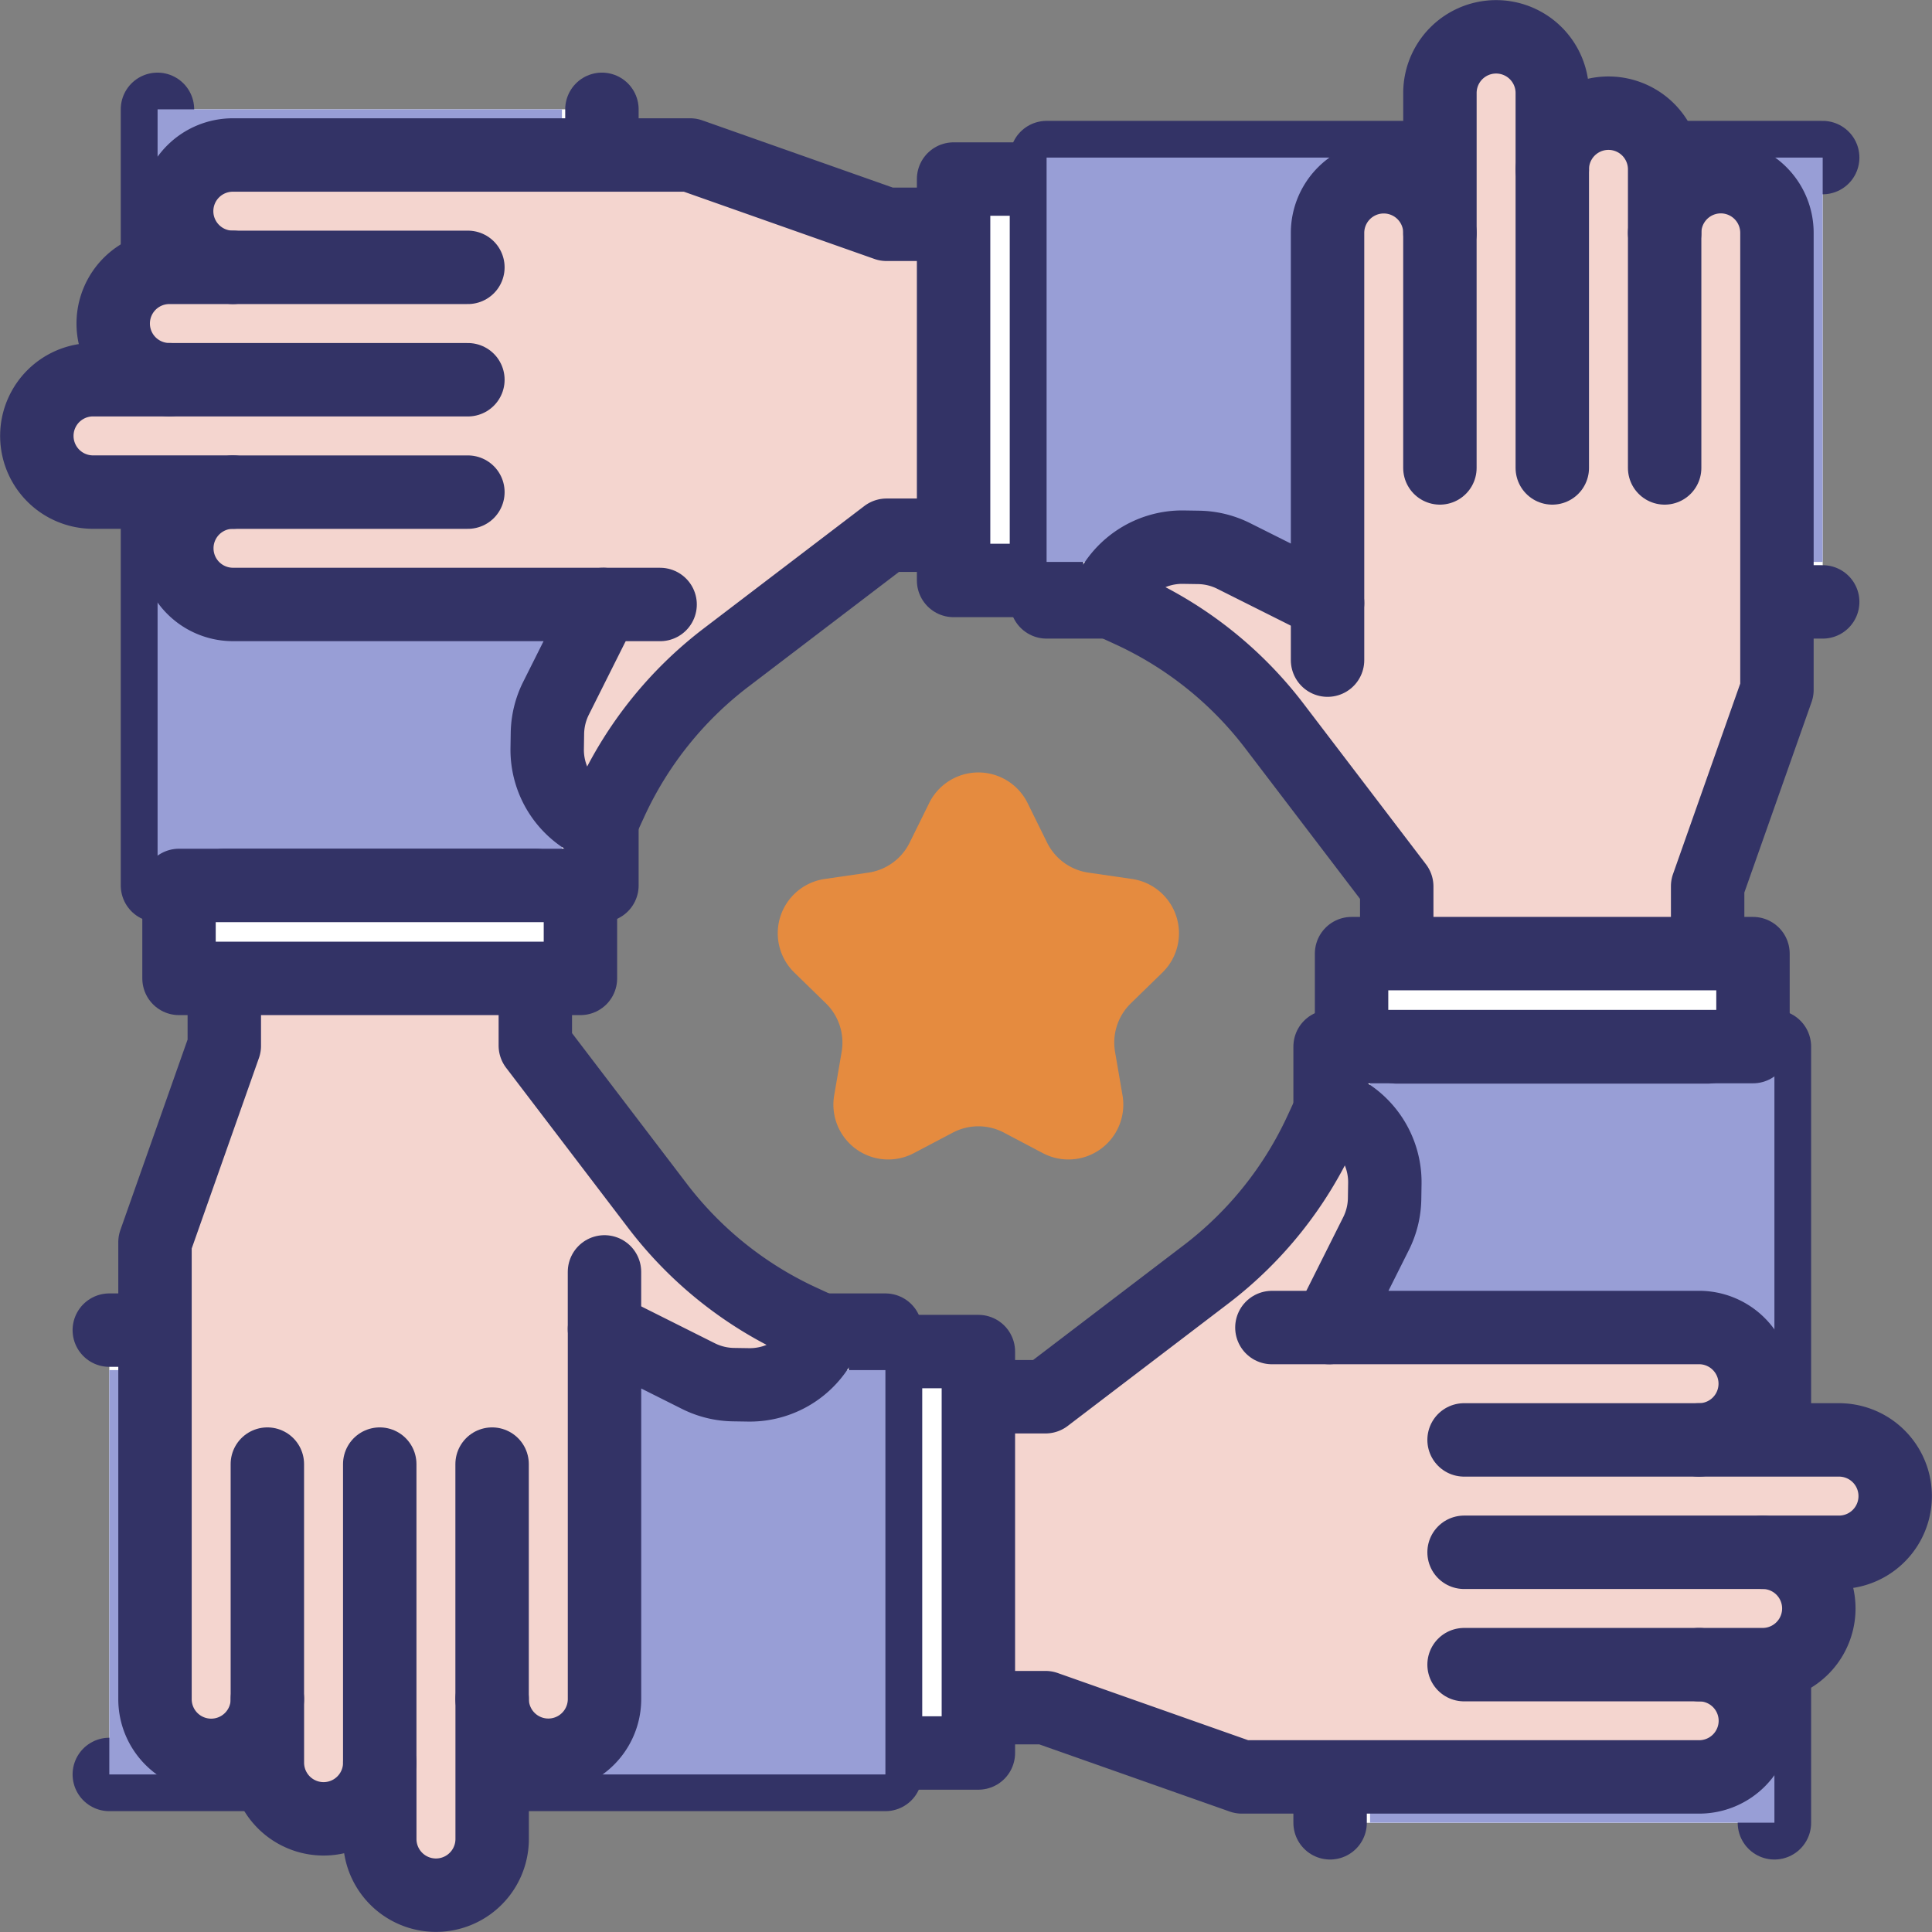
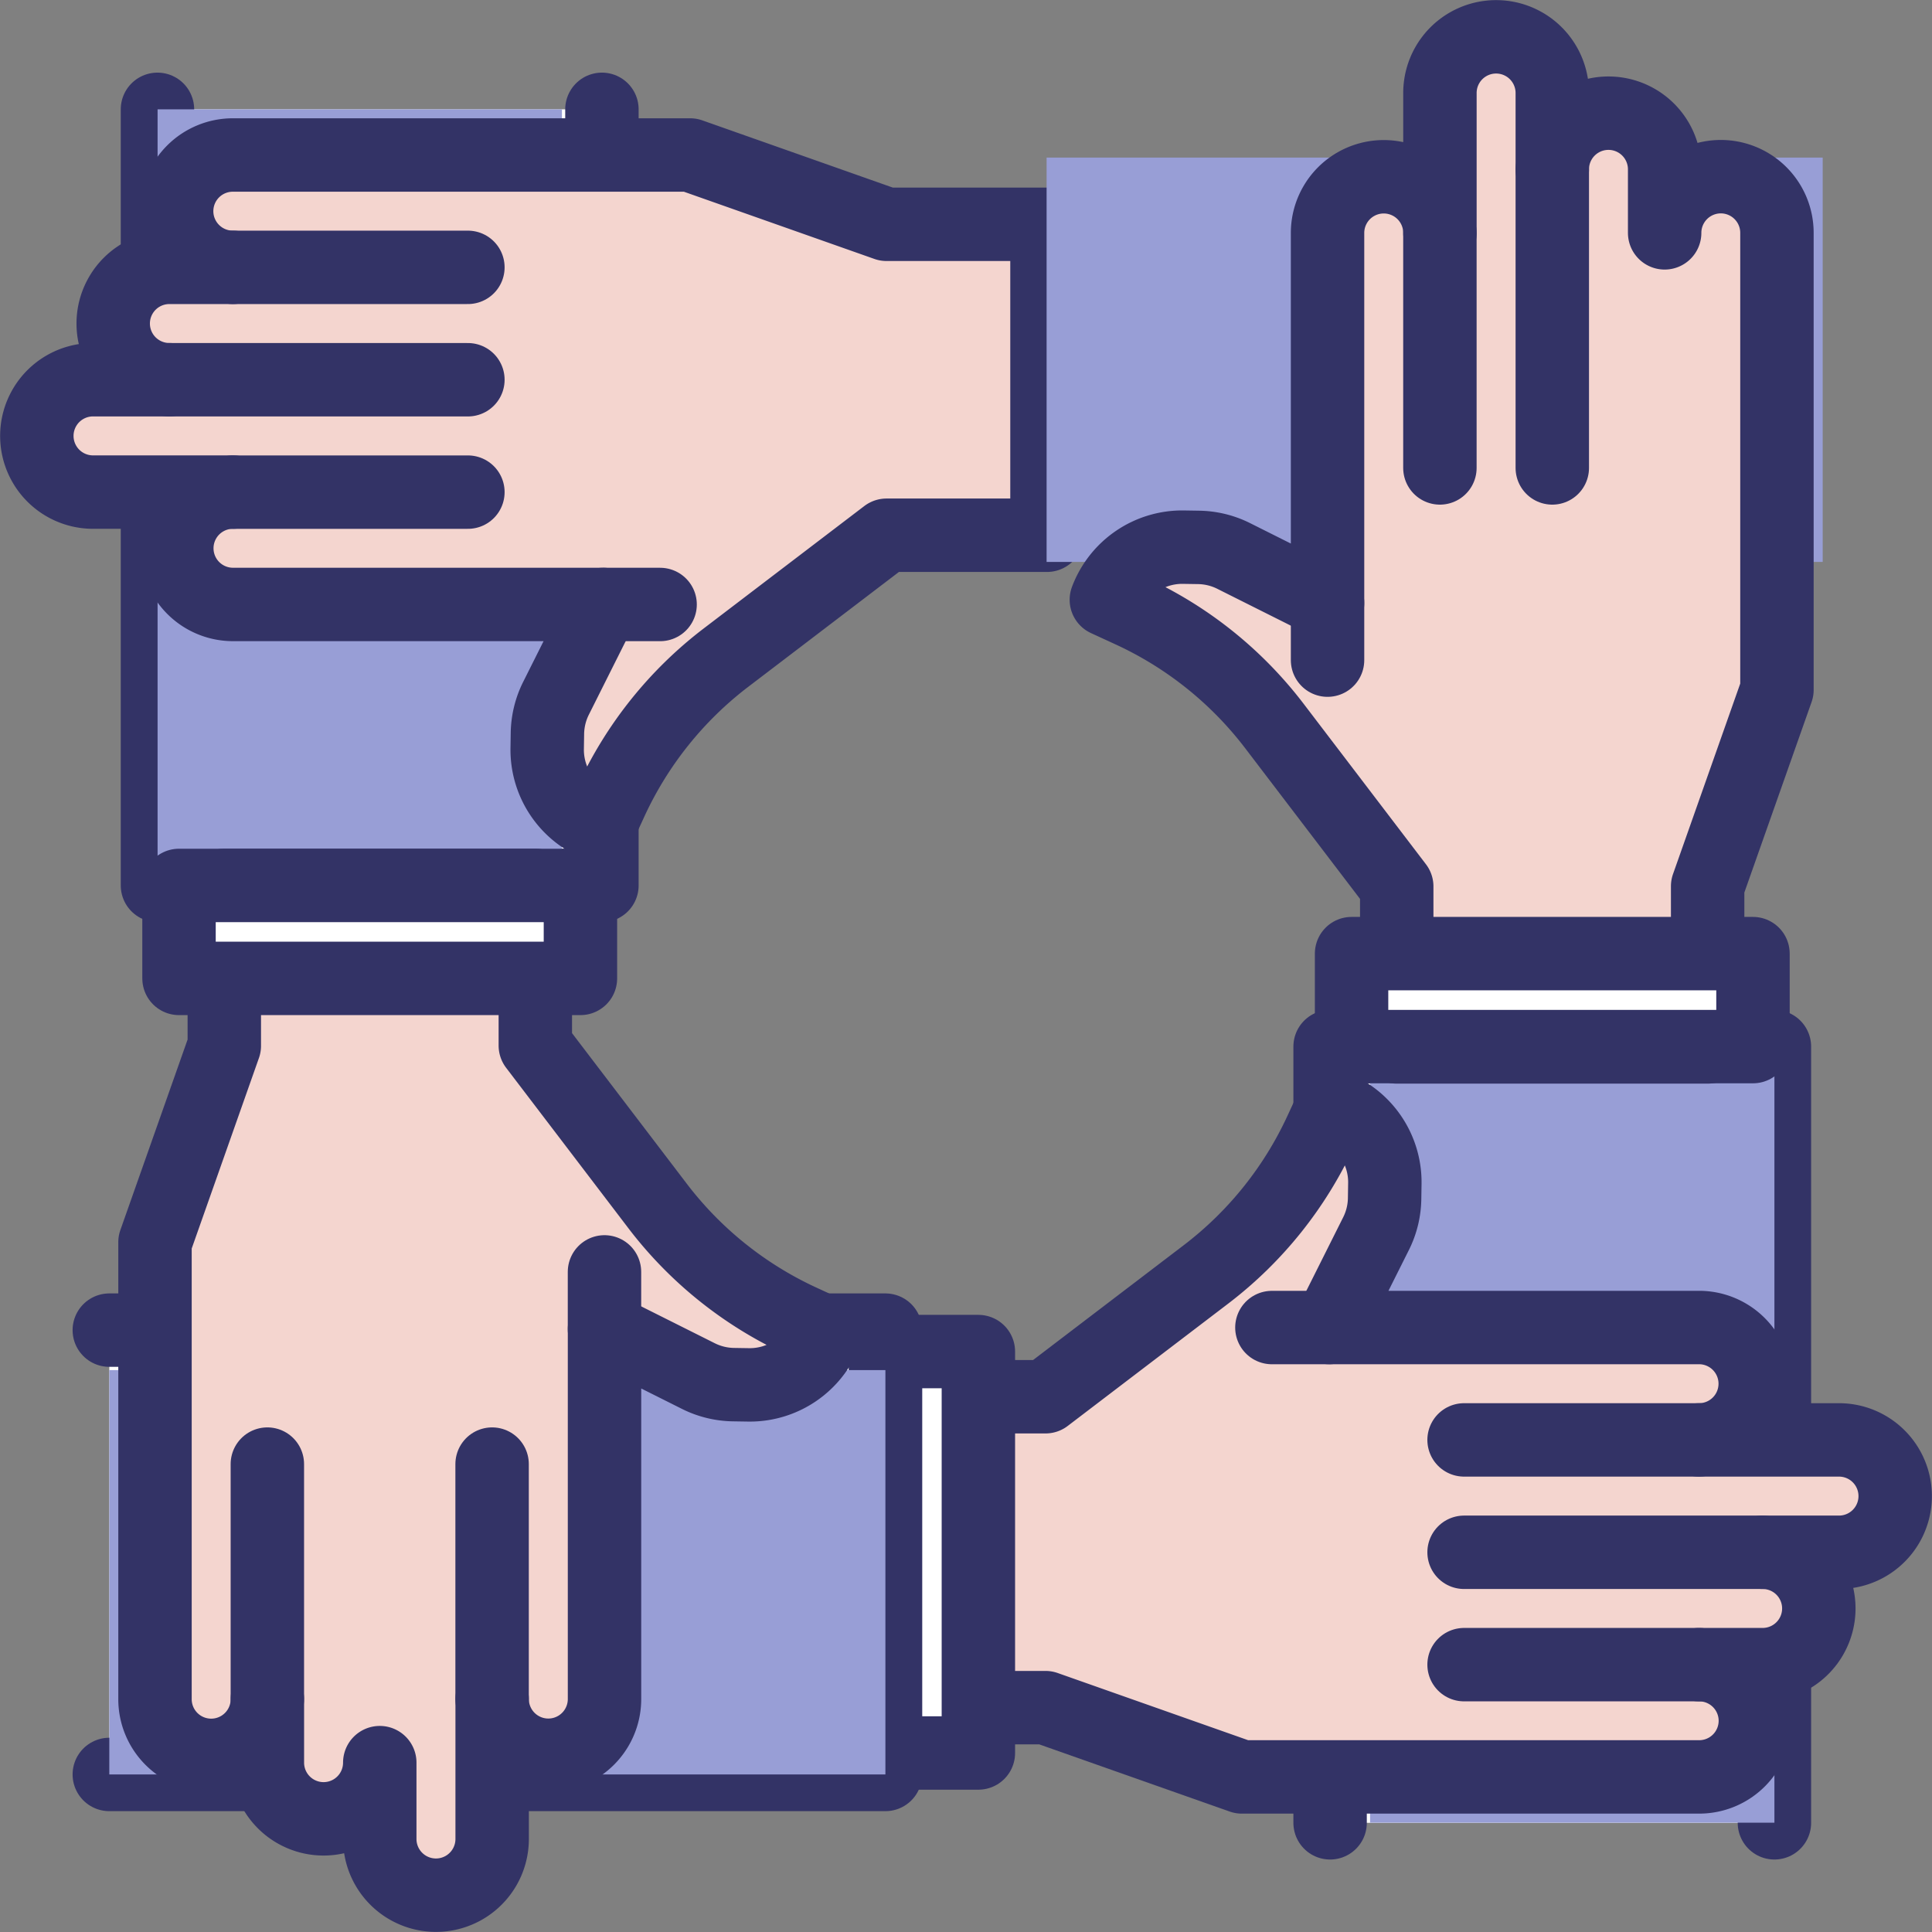
<svg xmlns="http://www.w3.org/2000/svg" width="65.789" height="65.79" viewBox="0 0 65.789 65.79">
  <rect x="0" y="0" width="65.789" height="65.79" fill="#808080" stroke="none" />
  <g id="그룹_6732" data-name="그룹 6732" transform="translate(-683.407 -286.441)">
    <path id="패스_11320" data-name="패스 11320" d="M771.846,382.2V355.768h15.13V382.2" transform="translate(-43.146 -33.688)" fill="#fff" stroke="#336" stroke-linecap="round" stroke-linejoin="round" stroke-width="2.5" />
    <rect id="사각형_1912" data-name="사각형 1912" width="26.428" height="13.769" transform="translate(743.83 322.08) rotate(90)" fill="#989ed6" style="mix-blend-mode: darken;isolation: isolate" />
    <g id="그룹_6728" data-name="그룹 6728" transform="translate(688.773 290.164)">
      <path id="패스_11321" data-name="패스 11321" d="M707.935,292.586v26.428H692.8V292.586" transform="translate(-692.804 -292.586)" fill="#fff" stroke="#336" stroke-linecap="round" stroke-linejoin="round" stroke-width="2.5" />
      <rect id="사각형_1913" data-name="사각형 1913" width="26.428" height="13.769" transform="translate(0 26.428) rotate(-90)" fill="#989ed6" style="mix-blend-mode: darken;isolation: isolate" />
    </g>
    <g id="그룹_6729" data-name="그룹 6729" transform="translate(687.129 324.119)">
      <path id="패스_11322" data-name="패스 11322" d="M771.49,380.726a1.913,1.913,0,0,0-1.913-1.914h2.161a1.913,1.913,0,0,0,0-3.826h2.6a1.913,1.913,0,0,0,0-3.827h-4.766a1.913,1.913,0,0,0,0-3.827h-12.6l1.6-3.194a2.753,2.753,0,0,0,.293-1.2l.008-.511a2.759,2.759,0,0,0-1.791-2.626l-.389.843a12.954,12.954,0,0,1-3.912,4.88l-5.464,4.165h-5.463v10.587h5.463l6.688,2.359h15.563A1.913,1.913,0,0,0,771.49,380.726Z" transform="translate(-715.438 -359.805)" fill="#f4d5cf" stroke="#336" stroke-linecap="round" stroke-linejoin="round" stroke-width="2.5" />
      <line id="선_93" data-name="선 93" x1="1.951" transform="translate(39.589 7.528)" fill="#f4d5cf" stroke="#336" stroke-linecap="round" stroke-linejoin="round" stroke-width="2.5" />
      <rect id="사각형_1914" data-name="사각형 1914" width="3.166" height="13.669" transform="translate(29.594 22.015) rotate(-180)" fill="#fff" stroke="#336" stroke-linecap="round" stroke-linejoin="round" stroke-width="2.5" />
      <path id="패스_11323" data-name="패스 11323" d="M689.551,374.881h26.428v15.13H689.551" transform="translate(-689.551 -367.265)" fill="#fff" stroke="#336" stroke-linecap="round" stroke-linejoin="round" stroke-width="2.5" />
      <rect id="사각형_1915" data-name="사각형 1915" width="26.428" height="13.769" transform="translate(26.428 22.746) rotate(-180)" fill="#989ed6" style="mix-blend-mode: darken;isolation: isolate" />
      <line id="선_94" data-name="선 94" x1="8.005" transform="translate(46.133 11.354)" fill="#f4d5cf" stroke="#336" stroke-linecap="round" stroke-linejoin="round" stroke-width="2.5" />
      <line id="선_95" data-name="선 95" x1="10.166" transform="translate(46.133 15.181)" fill="#f4d5cf" stroke="#336" stroke-linecap="round" stroke-linejoin="round" stroke-width="2.5" />
      <line id="선_96" data-name="선 96" x1="8.005" transform="translate(46.133 19.007)" fill="#f4d5cf" stroke="#336" stroke-linecap="round" stroke-linejoin="round" stroke-width="2.5" />
    </g>
    <g id="그룹_6730" data-name="그룹 6730" transform="translate(684.657 291.719)">
      <path id="패스_11324" data-name="패스 11324" d="M689.422,297.578a1.914,1.914,0,0,0,1.914,1.913h-2.161a1.913,1.913,0,1,0,0,3.826h-2.6a1.913,1.913,0,0,0,0,3.827h4.766a1.913,1.913,0,1,0,0,3.826h12.6l-1.6,3.194a2.767,2.767,0,0,0-.293,1.2l-.008.511a2.759,2.759,0,0,0,1.791,2.626l.388-.843a12.963,12.963,0,0,1,3.913-4.88l5.464-4.165h5.463V298.025h-5.463l-6.688-2.36H691.336A1.913,1.913,0,0,0,689.422,297.578Z" transform="translate(-684.657 -295.665)" fill="#f4d5cf" stroke="#336" stroke-linecap="round" stroke-linejoin="round" stroke-width="2.5" />
      <line id="선_97" data-name="선 97" x2="1.951" transform="translate(19.277 15.306)" fill="#f4d5cf" stroke="#336" stroke-linecap="round" stroke-linejoin="round" stroke-width="2.5" />
-       <rect id="사각형_1916" data-name="사각형 1916" width="3.166" height="13.669" transform="translate(31.222 0.819)" fill="#fff" stroke="#336" stroke-linecap="round" stroke-linejoin="round" stroke-width="2.5" />
-       <path id="패스_11325" data-name="패스 11325" d="M779.162,310.969H752.734v-15.13h26.428" transform="translate(-718.345 -295.751)" fill="#fff" stroke="#336" stroke-linecap="round" stroke-linejoin="round" stroke-width="2.5" />
      <rect id="사각형_1917" data-name="사각형 1917" width="26.428" height="13.769" transform="translate(34.389 0.088)" fill="#989ed6" style="mix-blend-mode: darken;isolation: isolate" />
      <line id="선_98" data-name="선 98" x2="8.005" transform="translate(6.678 11.48)" fill="#f4d5cf" stroke="#336" stroke-linecap="round" stroke-linejoin="round" stroke-width="2.5" />
      <line id="선_99" data-name="선 99" x2="10.166" transform="translate(4.517 7.653)" fill="#f4d5cf" stroke="#336" stroke-linecap="round" stroke-linejoin="round" stroke-width="2.5" />
      <line id="선_100" data-name="선 100" x2="8.005" transform="translate(6.678 3.826)" fill="#f4d5cf" stroke="#336" stroke-linecap="round" stroke-linejoin="round" stroke-width="2.5" />
    </g>
    <g id="그룹_6731" data-name="그룹 6731" transform="translate(721.085 287.691)">
      <path id="패스_11326" data-name="패스 11326" d="M777.691,292.457a1.914,1.914,0,0,0-1.914,1.913v-2.162a1.913,1.913,0,0,0-3.826,0v-2.6a1.913,1.913,0,1,0-3.826,0v4.766a1.913,1.913,0,1,0-3.827,0v12.6l-3.194-1.6a2.758,2.758,0,0,0-1.2-.293l-.512-.008a2.76,2.76,0,0,0-2.626,1.791l.843.388a12.962,12.962,0,0,1,4.88,3.912l4.165,5.464v5.463h10.587V316.62l2.36-6.688V294.37A1.913,1.913,0,0,0,777.691,292.457Z" transform="translate(-756.77 -287.691)" fill="#f4d5cf" stroke="#336" stroke-linecap="round" stroke-linejoin="round" stroke-width="2.5" />
      <line id="선_101" data-name="선 101" y2="1.951" transform="translate(7.528 19.278)" fill="#f4d5cf" stroke="#336" stroke-linecap="round" stroke-linejoin="round" stroke-width="2.5" />
      <rect id="사각형_1918" data-name="사각형 1918" width="3.166" height="13.669" transform="translate(22.015 31.223) rotate(90)" fill="#fff" stroke="#336" stroke-linecap="round" stroke-linejoin="round" stroke-width="2.5" />
      <line id="선_102" data-name="선 102" y2="8.005" transform="translate(11.354 6.679)" fill="#f4d5cf" stroke="#336" stroke-linecap="round" stroke-linejoin="round" stroke-width="2.5" />
      <line id="선_103" data-name="선 103" y2="10.166" transform="translate(15.181 4.518)" fill="#f4d5cf" stroke="#336" stroke-linecap="round" stroke-linejoin="round" stroke-width="2.5" />
-       <line id="선_104" data-name="선 104" y2="8.005" transform="translate(19.007 6.679)" fill="#f4d5cf" stroke="#336" stroke-linecap="round" stroke-linejoin="round" stroke-width="2.5" />
    </g>
    <path id="패스_11327" data-name="패스 11327" d="M694.544,374.524a1.913,1.913,0,0,0,1.913-1.913v2.161a1.913,1.913,0,0,0,3.827,0v2.6a1.913,1.913,0,0,0,3.827,0v-4.765a1.913,1.913,0,0,0,3.826,0v-12.6l3.194,1.6a2.756,2.756,0,0,0,1.2.293l.511.008a2.759,2.759,0,0,0,2.626-1.791l-.843-.388a12.963,12.963,0,0,1-4.88-3.912l-4.164-5.464V344.9H694.99v5.463l-2.36,6.688v15.563A1.913,1.913,0,0,0,694.544,374.524Z" transform="translate(-3.945 -28.309)" fill="#f4d5cf" stroke="#336" stroke-linecap="round" stroke-linejoin="round" stroke-width="2.5" />
    <line id="선_105" data-name="선 105" y1="1.951" transform="translate(703.991 329.752)" fill="#f4d5cf" stroke="#336" stroke-linecap="round" stroke-linejoin="round" stroke-width="2.5" />
    <rect id="사각형_1919" data-name="사각형 1919" width="3.166" height="13.669" transform="translate(689.503 319.758) rotate(-90)" fill="#fff" stroke="#336" stroke-linecap="round" stroke-linejoin="round" stroke-width="2.5" />
    <line id="선_106" data-name="선 106" y1="8.005" transform="translate(700.164 336.297)" fill="#f4d5cf" stroke="#336" stroke-linecap="round" stroke-linejoin="round" stroke-width="2.5" />
-     <line id="선_107" data-name="선 107" y1="10.166" transform="translate(696.338 336.297)" fill="#f4d5cf" stroke="#336" stroke-linecap="round" stroke-linejoin="round" stroke-width="2.5" />
    <line id="선_108" data-name="선 108" y1="8.005" transform="translate(692.511 336.297)" fill="#f4d5cf" stroke="#336" stroke-linecap="round" stroke-linejoin="round" stroke-width="2.5" />
-     <path id="패스_11328" data-name="패스 11328" d="M743.118,338.332l.664,1.346a1.868,1.868,0,0,0,1.407,1.022l1.485.216a1.868,1.868,0,0,1,1.035,3.186l-1.075,1.048a1.87,1.87,0,0,0-.538,1.654l.254,1.479a1.868,1.868,0,0,1-2.711,1.97l-1.328-.7a1.869,1.869,0,0,0-1.739,0l-1.329.7a1.868,1.868,0,0,1-2.711-1.97l.254-1.479a1.869,1.869,0,0,0-.537-1.654l-1.075-1.048a1.868,1.868,0,0,1,1.036-3.186l1.485-.216a1.867,1.867,0,0,0,1.407-1.022l.664-1.346A1.868,1.868,0,0,1,743.118,338.332Z" transform="translate(-24.719 -24.544)" fill="#e58b3f" />
  </g>
</svg>